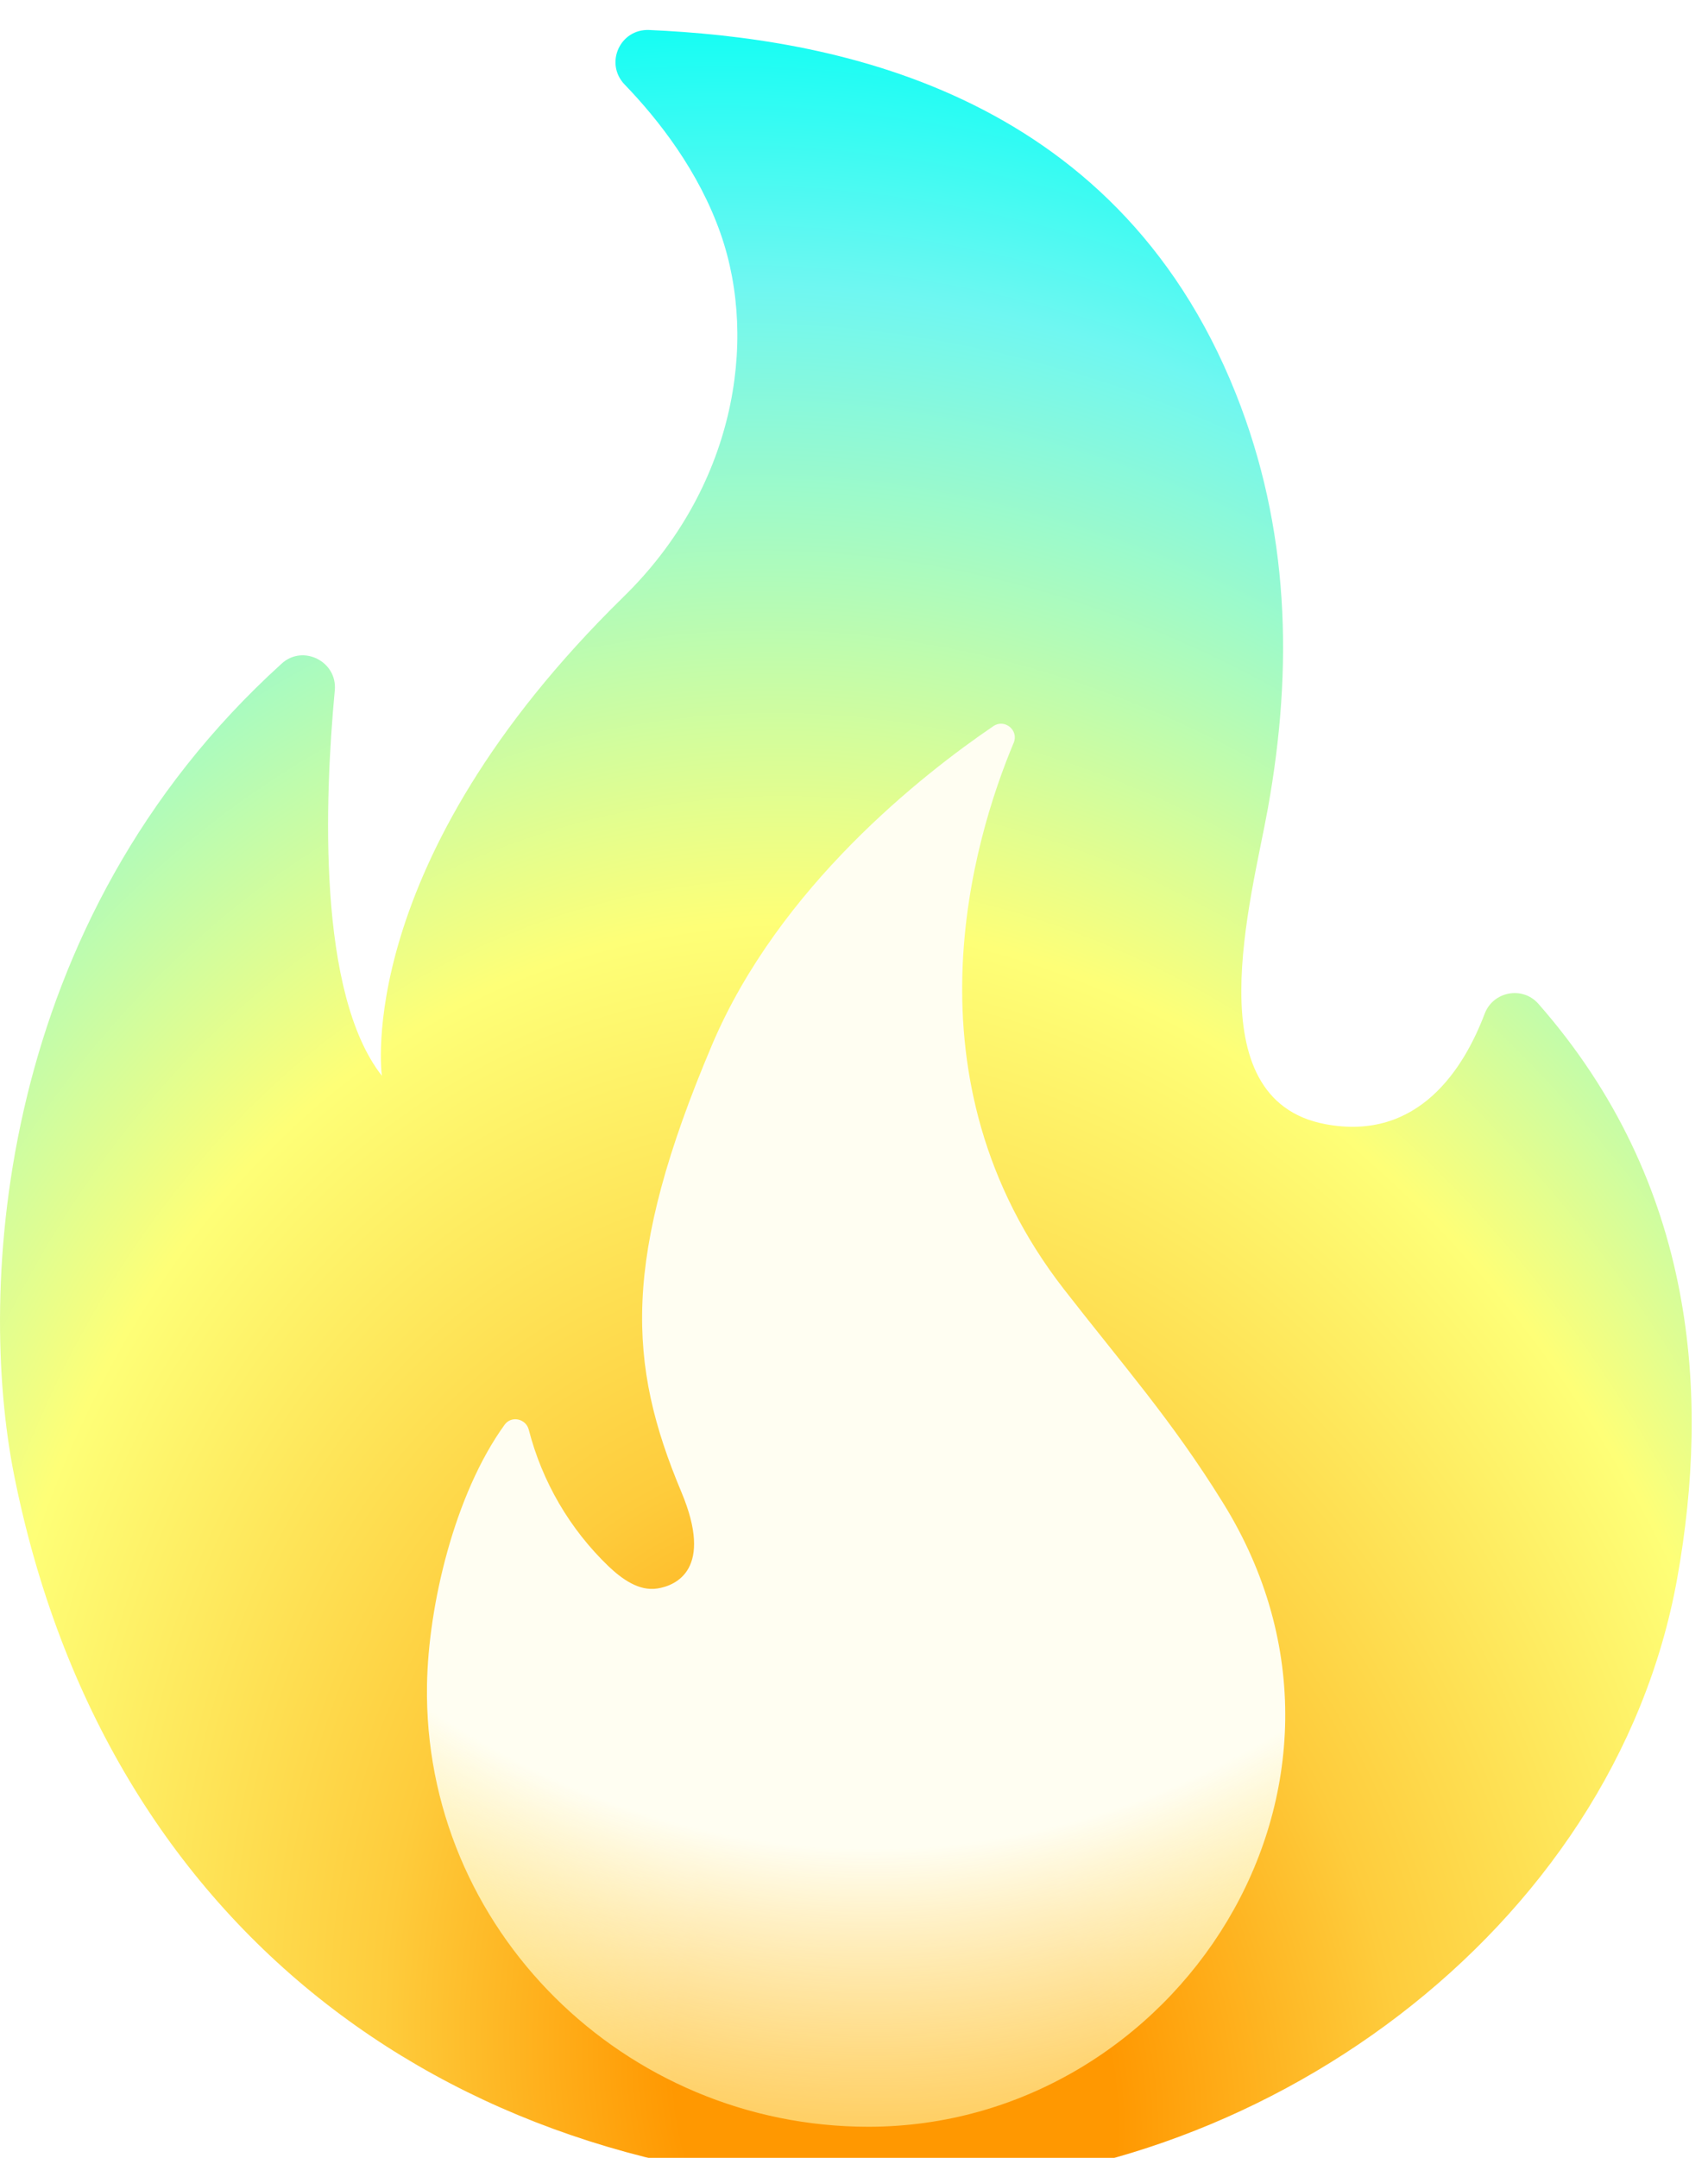
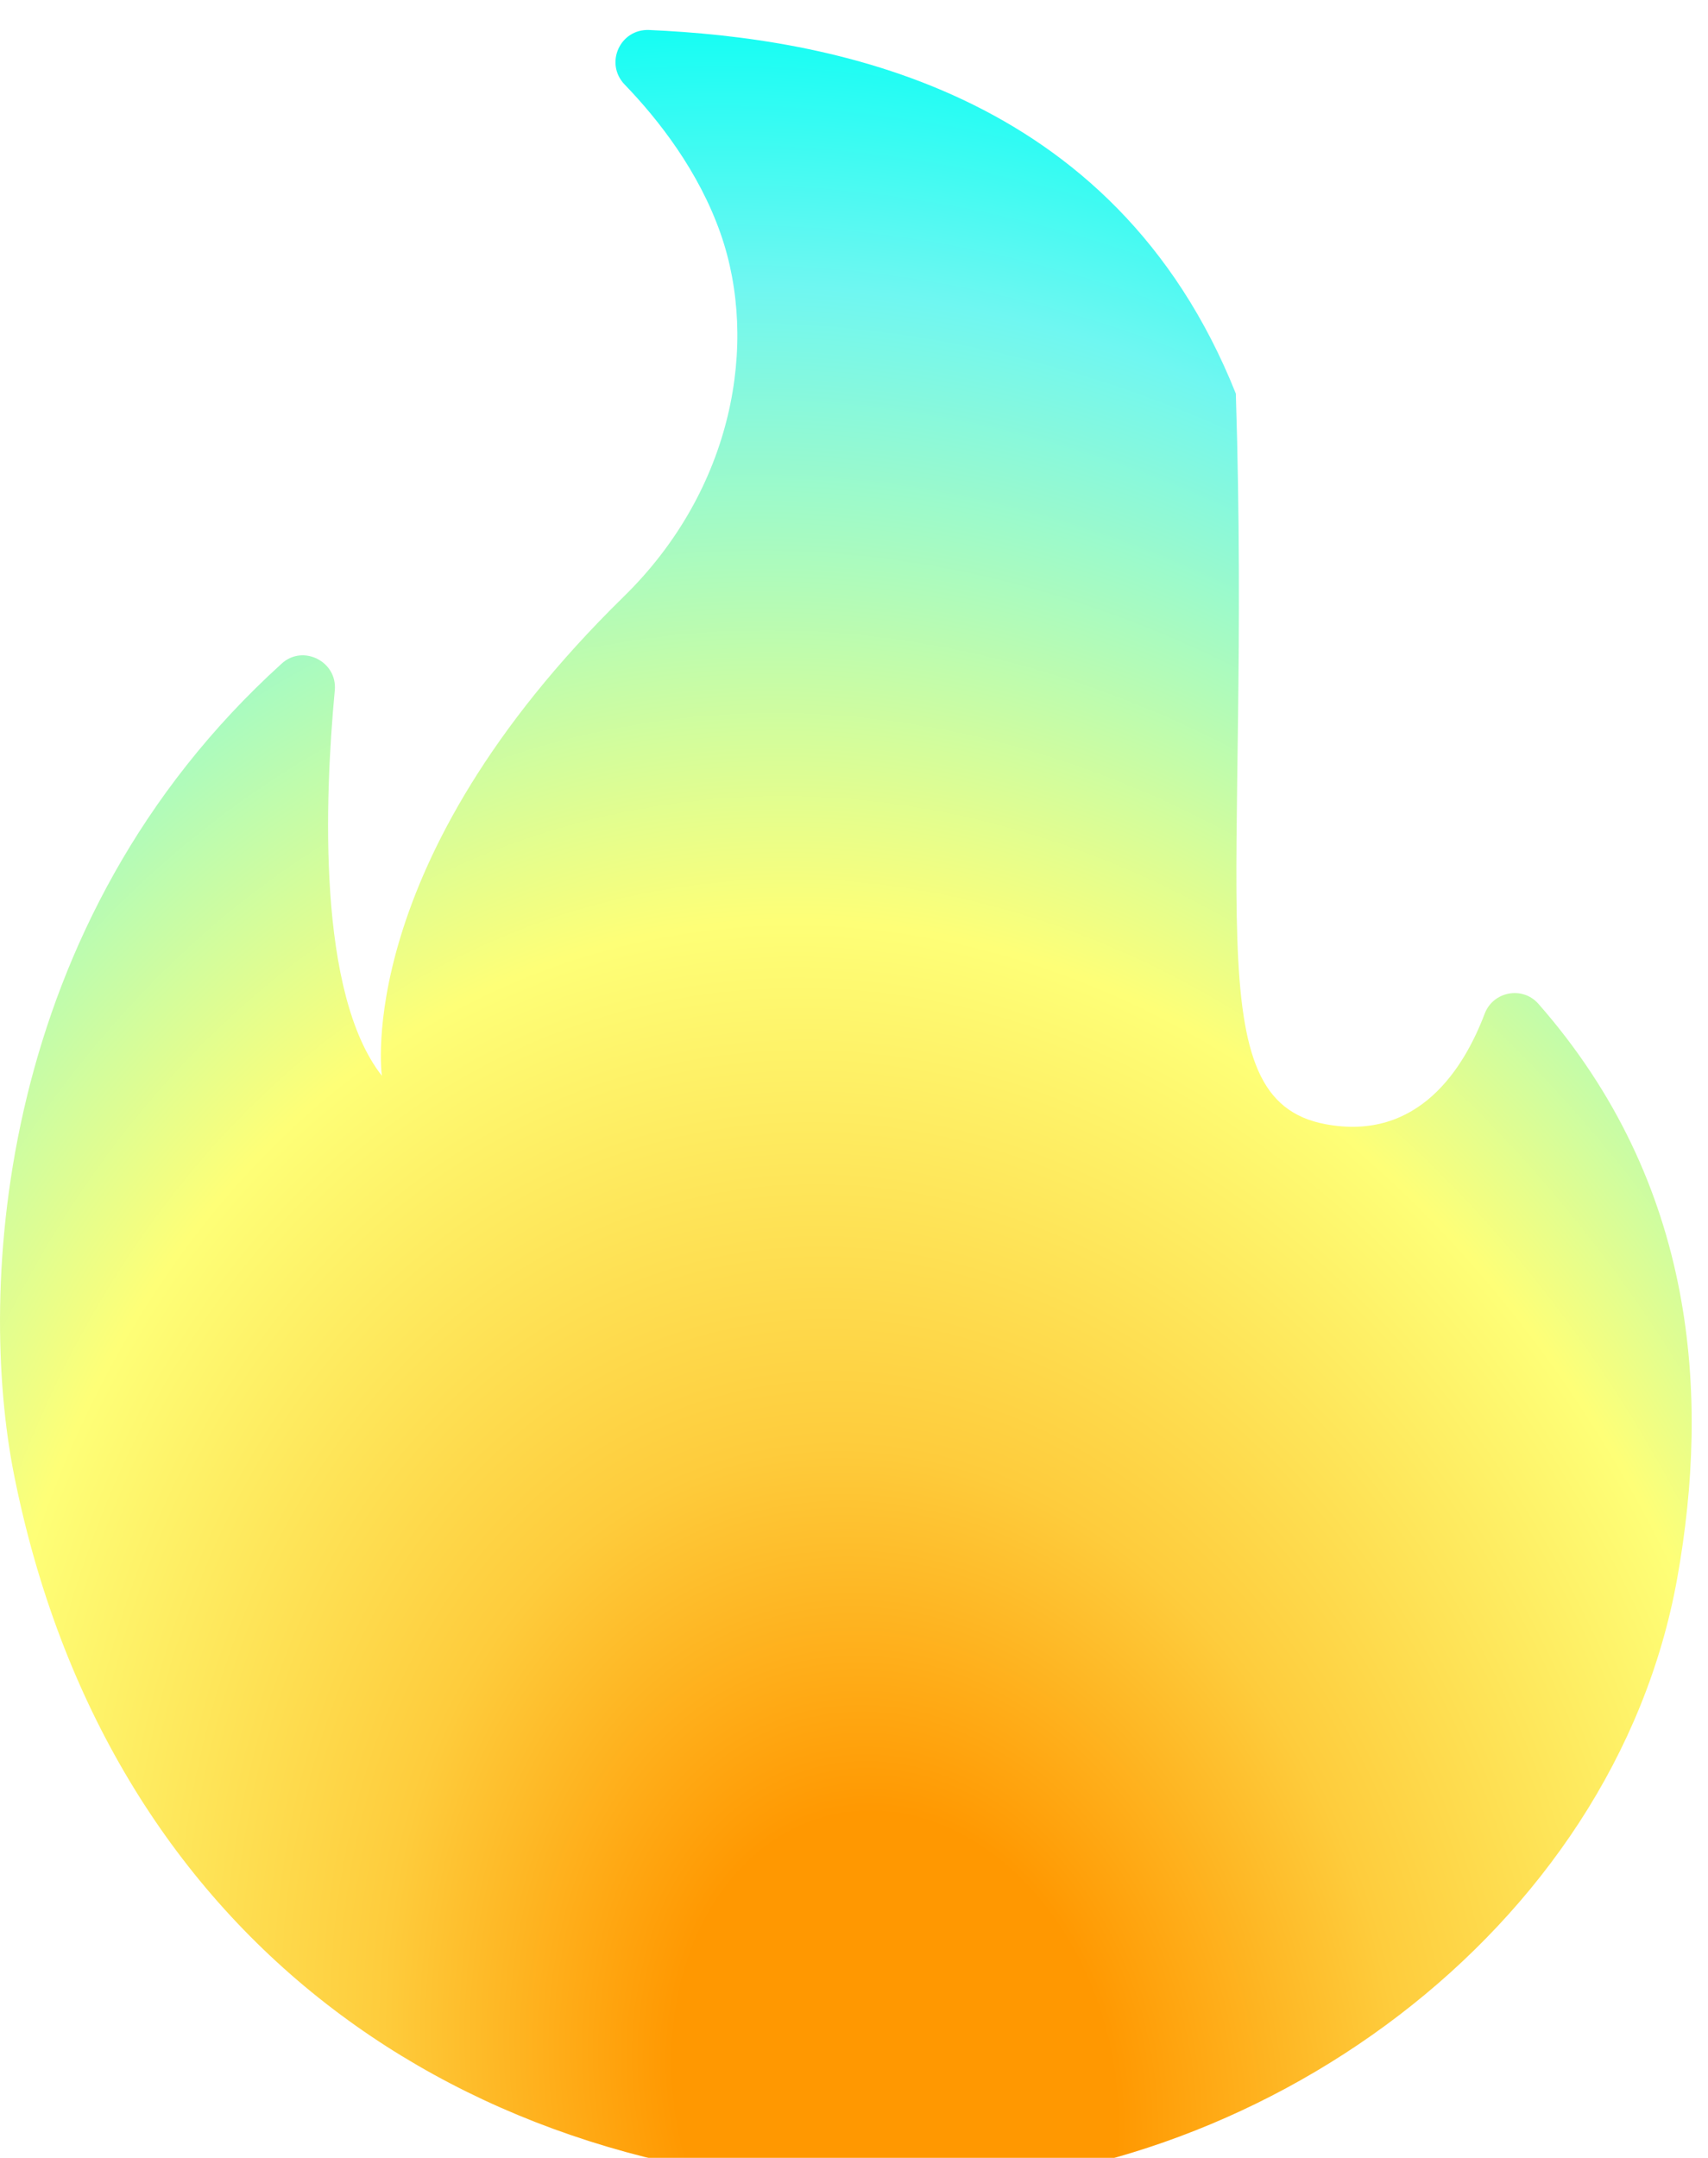
<svg xmlns="http://www.w3.org/2000/svg" width="57" height="72" viewBox="0 0 57 72" fill="none">
  <g filter="url(#filter0_i_7573_97)">
-     <path d="M11.172 22.041C10.83 25.689 10.59 32.145 12.744 34.894C12.744 34.894 11.73 27.801 20.82 18.902C24.48 15.32 25.326 10.448 24.048 6.794C23.322 4.723 21.996 3.013 20.844 1.819C20.172 1.117 20.688 -0.041 21.666 0.001C27.582 0.265 37.169 1.909 41.243 12.134C43.031 16.622 43.163 21.261 42.311 25.977C41.771 28.989 39.851 35.685 44.231 36.508C47.357 37.096 48.869 34.611 49.547 32.823C49.829 32.079 50.807 31.893 51.335 32.487C56.615 38.494 57.065 45.568 55.973 51.659C53.861 63.431 41.939 72 30.096 72C15.3 72 3.523 63.533 0.469 48.208C-0.761 42.022 -0.137 29.781 9.402 21.14C10.11 20.492 11.268 21.069 11.172 22.041Z" fill="url(#paint0_radial_7573_97)" />
-     <path d="M35.502 42.01C30.048 34.989 32.49 26.979 33.828 23.787C34.008 23.366 33.528 22.971 33.15 23.229C30.804 24.825 25.998 28.581 23.76 33.867C20.73 41.014 20.946 44.512 22.74 48.784C23.82 51.358 22.566 51.904 21.936 52.001C21.324 52.096 20.76 51.688 20.31 51.262C19.016 50.02 18.093 48.44 17.646 46.702C17.55 46.33 17.064 46.228 16.842 46.534C15.162 48.856 14.292 52.583 14.25 55.217C14.118 63.359 20.844 69.96 28.98 69.96C39.233 69.96 46.703 58.619 40.812 49.138C39.102 46.378 37.494 44.572 35.502 42.01Z" fill="url(#paint1_radial_7573_97)" />
+     <path d="M11.172 22.041C10.83 25.689 10.59 32.145 12.744 34.894C12.744 34.894 11.73 27.801 20.82 18.902C24.48 15.32 25.326 10.448 24.048 6.794C23.322 4.723 21.996 3.013 20.844 1.819C20.172 1.117 20.688 -0.041 21.666 0.001C27.582 0.265 37.169 1.909 41.243 12.134C41.771 28.989 39.851 35.685 44.231 36.508C47.357 37.096 48.869 34.611 49.547 32.823C49.829 32.079 50.807 31.893 51.335 32.487C56.615 38.494 57.065 45.568 55.973 51.659C53.861 63.431 41.939 72 30.096 72C15.3 72 3.523 63.533 0.469 48.208C-0.761 42.022 -0.137 29.781 9.402 21.14C10.11 20.492 11.268 21.069 11.172 22.041Z" fill="url(#paint0_radial_7573_97)" />
  </g>
  <defs>
    <filter id="filter0_i_7573_97" x="0" y="0" width="56.455" height="73" filterUnits="userSpaceOnUse" color-interpolation-filters="sRGB">
      <feFlood flood-opacity="0" result="BackgroundImageFix" />
      <feBlend mode="normal" in="SourceGraphic" in2="BackgroundImageFix" result="shape" />
      <feColorMatrix in="SourceAlpha" type="matrix" values="0 0 0 0 0 0 0 0 0 0 0 0 0 0 0 0 0 0 127 0" result="hardAlpha" />
      <feOffset dy="1" />
      <feGaussianBlur stdDeviation="1" />
      <feComposite in2="hardAlpha" operator="arithmetic" k2="-1" k3="1" />
      <feColorMatrix type="matrix" values="0 0 0 0 1 0 0 0 0 1 0 0 0 0 1 0 0 0 0.4 0" />
      <feBlend mode="normal" in2="shape" result="effect1_innerShadow_7573_97" />
    </filter>
    <radialGradient id="paint0_radial_7573_97" cx="0" cy="0" r="1" gradientUnits="userSpaceOnUse" gradientTransform="translate(30 68.276) rotate(-105.516) scale(70.858 55.387)">
      <stop offset="0.131" stop-color="#FF9801" />
      <stop offset="0.303" stop-color="#FECC3C" />
      <stop offset="0.551" stop-color="#FEFF77" />
      <stop offset="0.707" stop-color="#B2FBB8" />
      <stop offset="0.85" stop-color="#6FF7F1" />
      <stop offset="1" stop-color="#00FFF4" />
    </radialGradient>
    <radialGradient id="paint1_radial_7573_97" cx="0" cy="0" r="1" gradientTransform="matrix(0 61.165 46.026 -5.41441e-05 29.096 17.182)" gradientUnits="userSpaceOnUse">
      <stop offset="0.707" stop-color="#FFFEF2" />
      <stop offset="0.921" stop-color="#FFF38D" stop-opacity="0.4" />
    </radialGradient>
  </defs>
</svg>